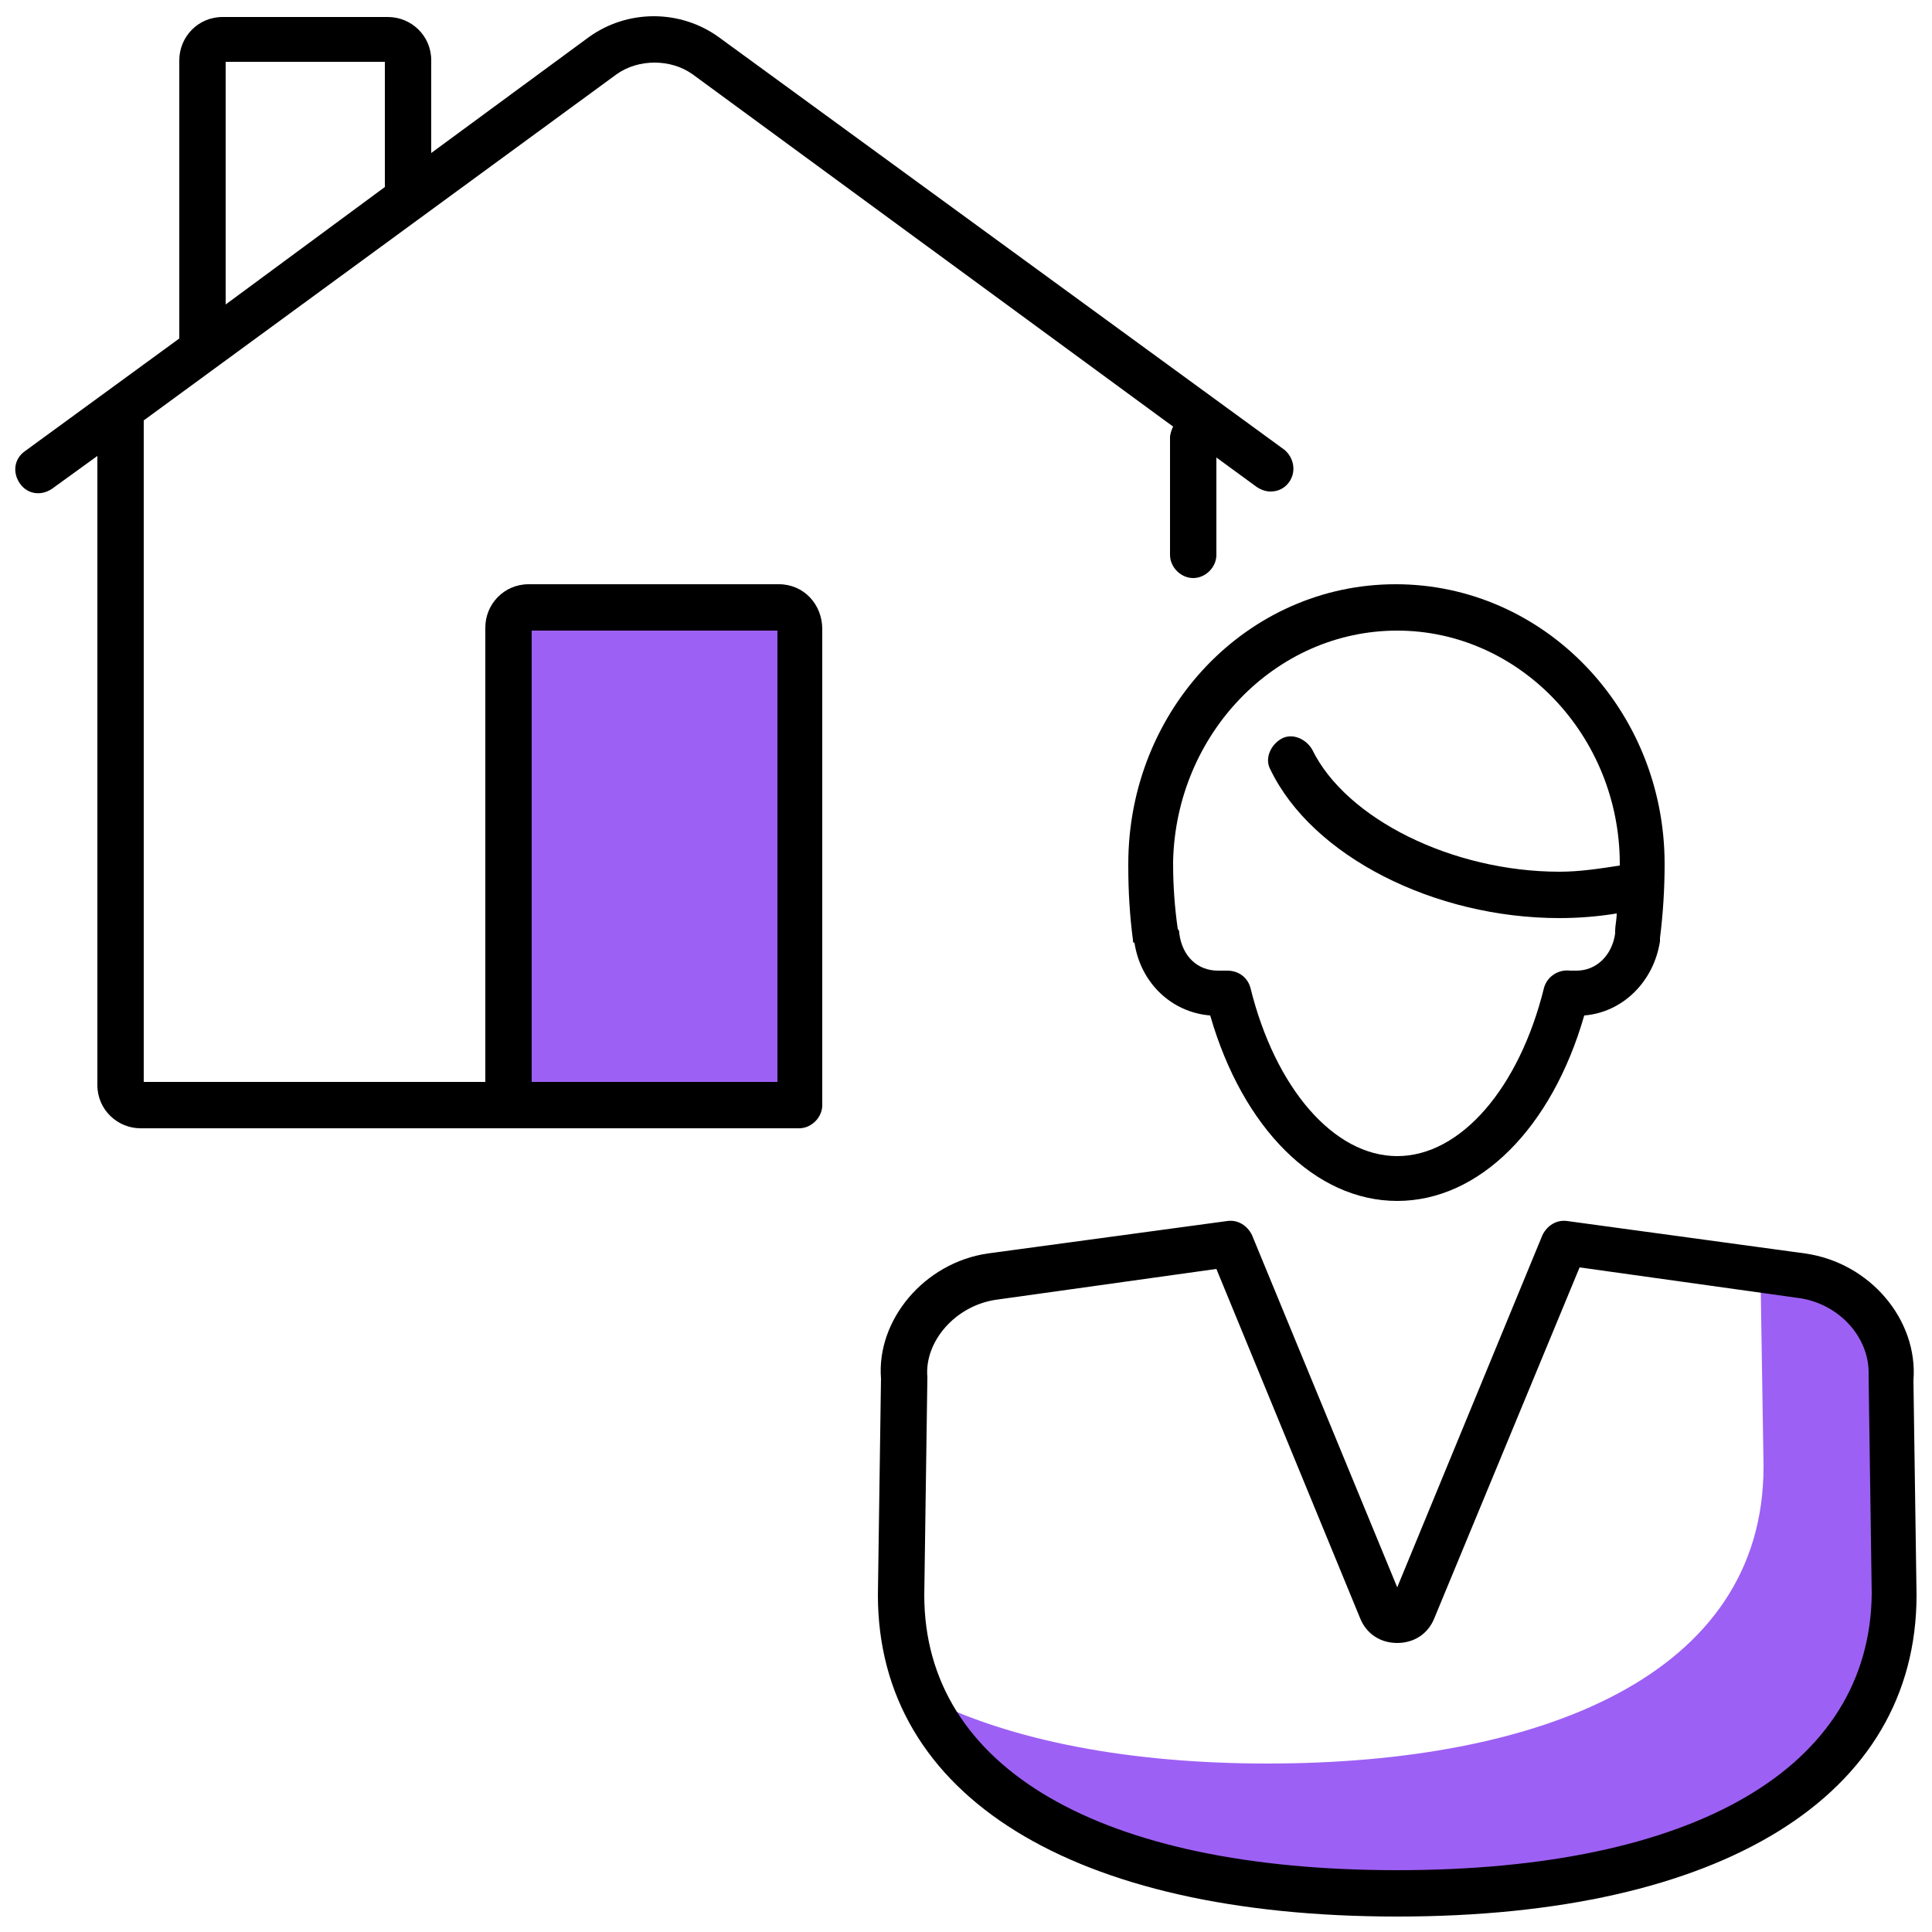
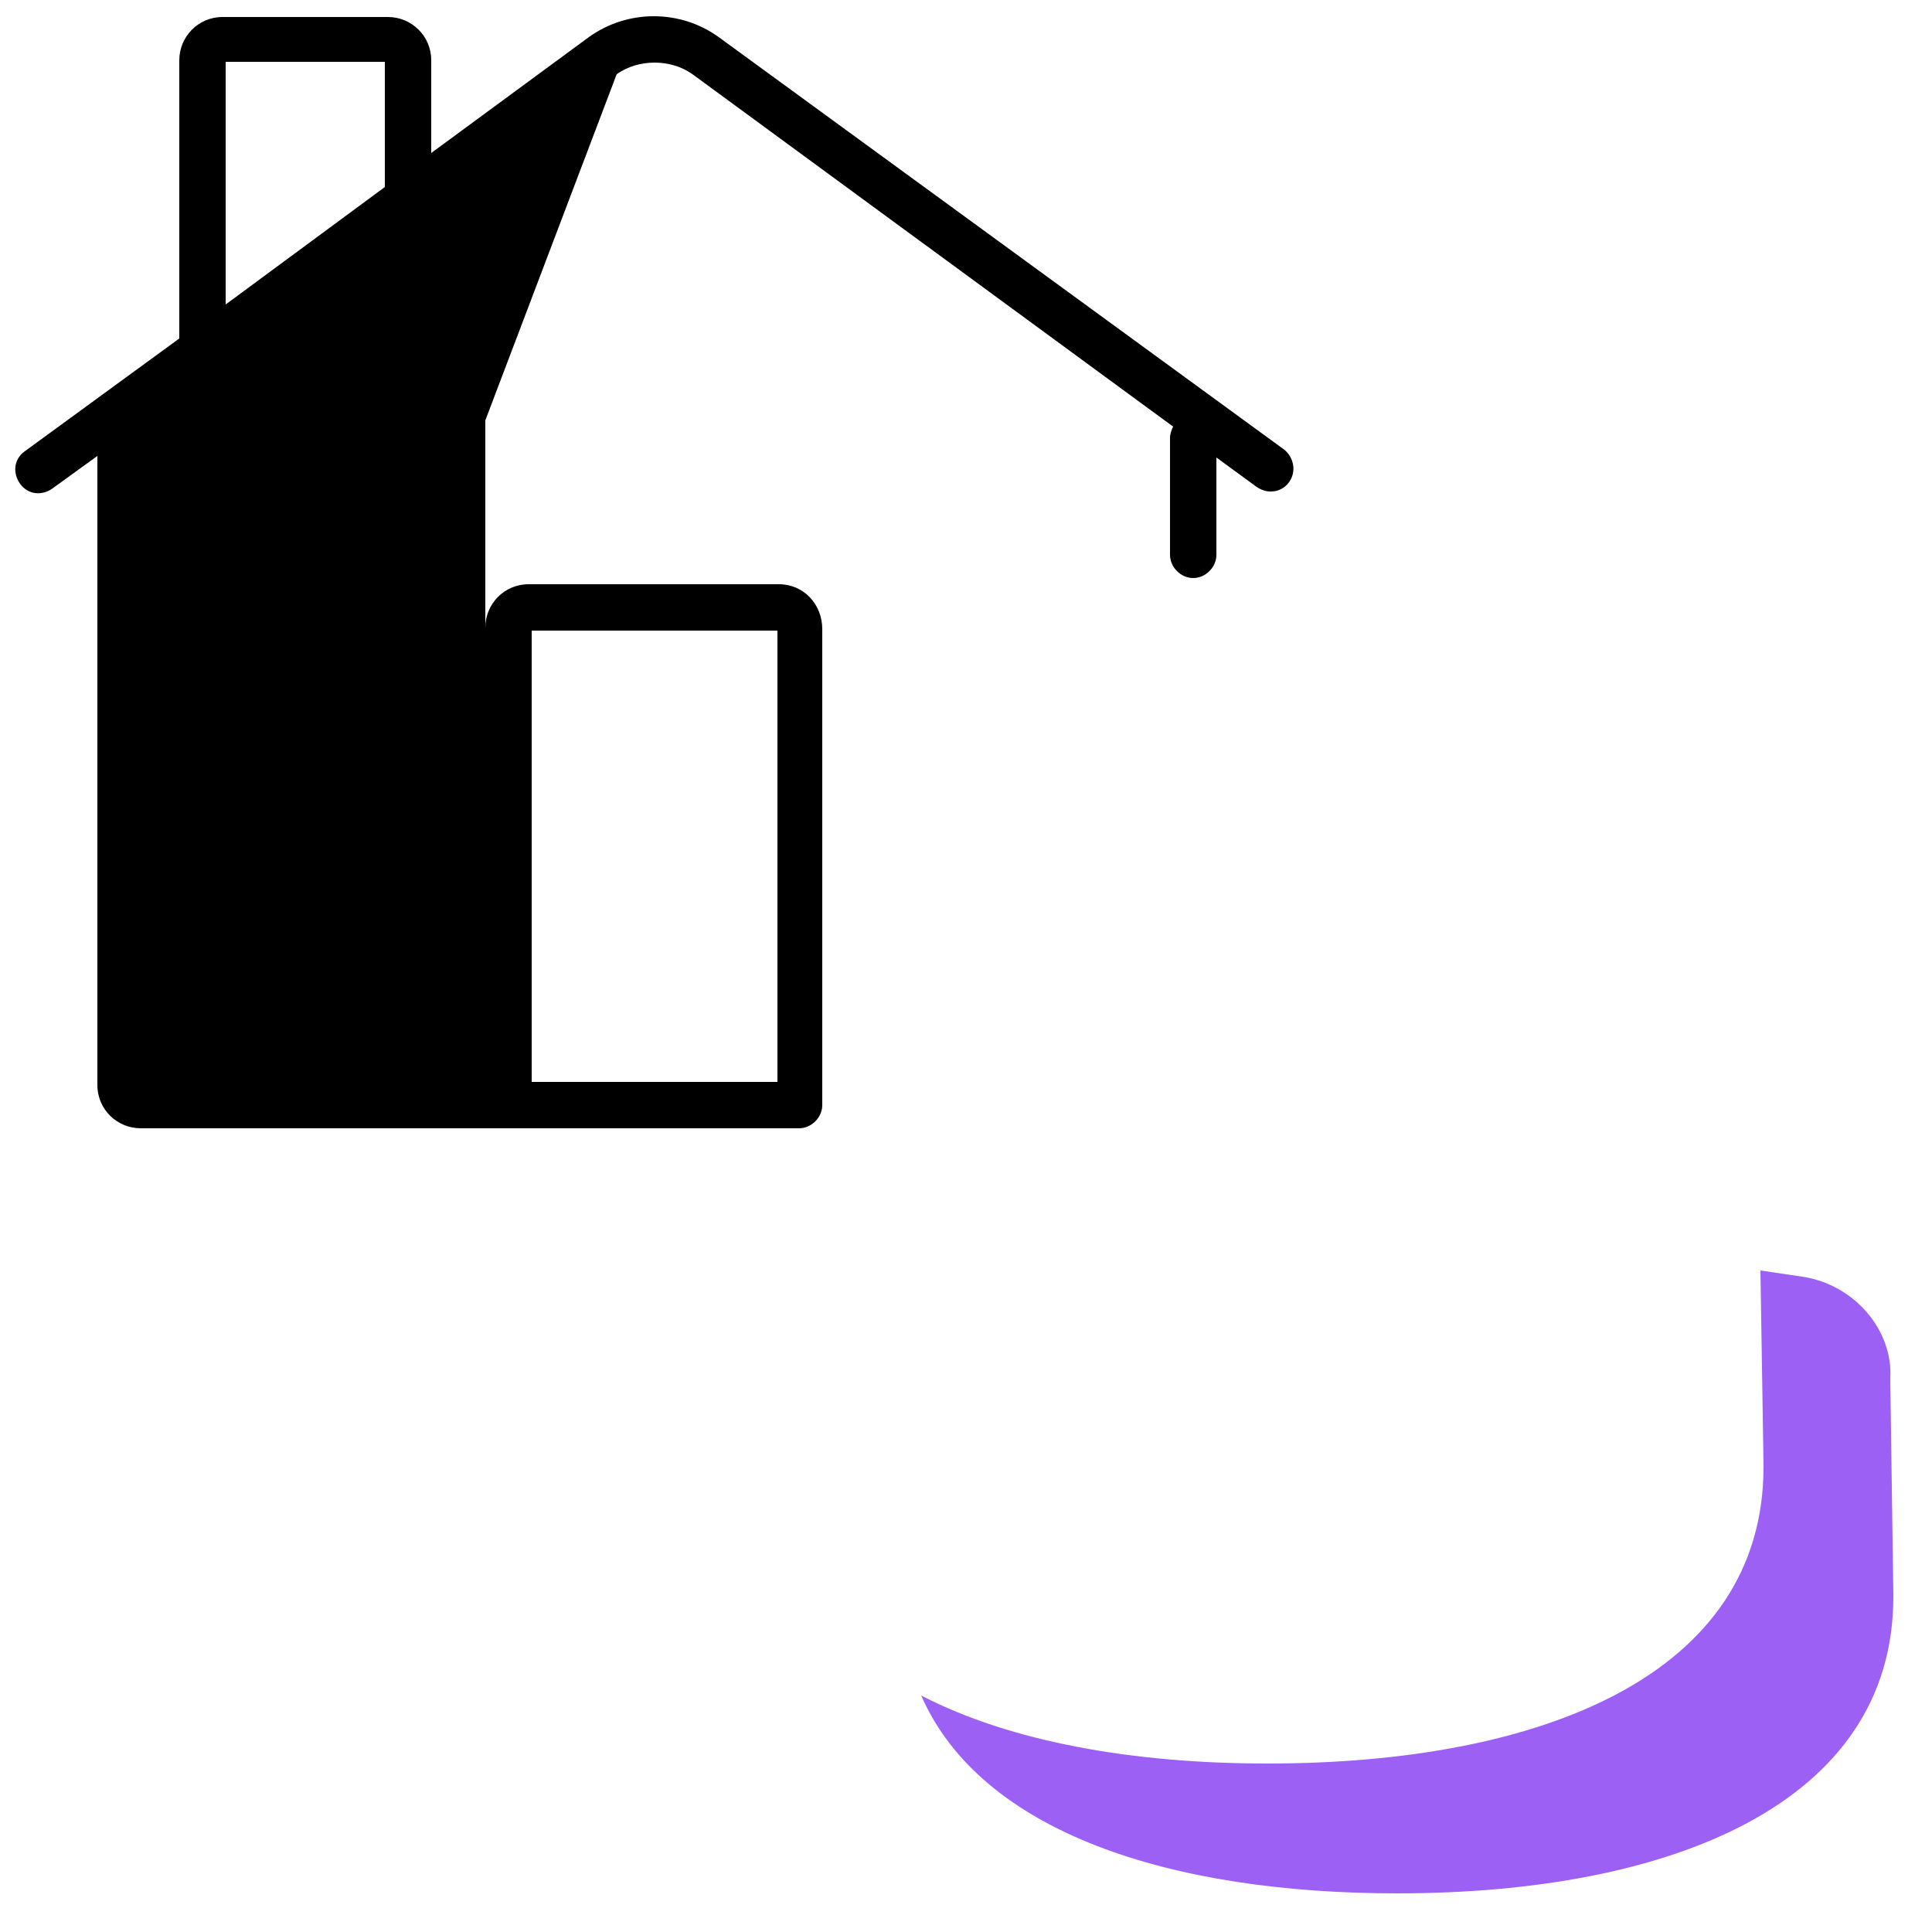
<svg xmlns="http://www.w3.org/2000/svg" version="1.1" x="0px" y="0px" width="60px" height="60px" viewBox="0 0 125 125" style="enable-background:new 0 0 125 125;" xml:space="preserve">
  <style type="text/css">
	.st0{fill:#9D60F4;}
</style>
  <g class="svgColor">
-     <path class="st0" d="M52,40.7c0-0.7-0.6-1.3-1.3-1.3H34.4c-0.7,0-1.3,0.6-1.3,1.3v30.8h18.9C51.9,71.5,51.9,40.7,52,40.7z" />
    <path class="st0" d="M122.3,89.2c0.2-3.1-2.3-6.1-5.7-6.6l-2.7-0.4l0.2,12.6v0.1c0,13.5-14.4,19.2-32.1,19.2   c-8.7,0-16.6-1.4-22.4-4.4c3.9,8.9,16.2,12.8,30.8,12.8c17.7,0,32.1-5.8,32.1-19.2v-0.1L122.3,89.2L122.3,89.2z" />
  </g>
  <g class="outline">
    <g>
-       <path d="M50.4,37.8H34.2c-1.6,0-2.8,1.3-2.8,2.8V70H9.3V27.3c0,0,0,0,0-0.1L39.9,4.8c1.4-1,3.5-1,4.9,0l31.1,22.8    c-0.1,0.2-0.2,0.5-0.2,0.7v7.6c0,0.8,0.7,1.5,1.5,1.5s1.5-0.7,1.5-1.5v-6.3l2.6,1.9c0.3,0.2,0.6,0.3,0.9,0.3    c0.5,0,0.9-0.2,1.2-0.6c0.5-0.7,0.3-1.6-0.3-2.1L46.5,2.4c-2.5-1.8-5.9-1.8-8.4,0L27.9,9.9v-6c0-1.6-1.3-2.8-2.8-2.8H14.4    c-1.6,0-2.8,1.3-2.8,2.8v18l-10,7.3c-0.7,0.5-0.8,1.4-0.3,2.1c0.5,0.7,1.4,0.8,2.1,0.3l2.9-2.1v40.7c0,1.6,1.3,2.8,2.8,2.8h42.6    c0.8,0,1.5-0.7,1.5-1.5V40.7C53.2,39.1,52,37.8,50.4,37.8z M14.6,4h10.3v8.1l-10.3,7.6V4z M50.2,70H34.4V40.8h15.9V70z" />
-       <path d="M73,55.9c0,0.1,0,0.1,0,0.2c0,1.6,0.1,3.2,0.3,4.7c0,0.1,0,0.2,0.1,0.2c0.4,2.6,2.4,4.5,4.9,4.7c2.1,7.3,6.8,12,12.1,12    c5.3,0,10-4.7,12.1-12c2.5-0.2,4.5-2.2,4.9-4.8c0-0.1,0-0.1,0-0.2c0.2-1.6,0.3-3.2,0.3-4.8c0-10-7.8-18.1-17.4-18.1    S73,45.9,73,55.9z M90.4,40.8c7.9,0,14.4,6.8,14.4,15.1c0,0,0,0.1,0,0.1c-1.3,0.2-2.6,0.4-3.9,0.4c-6.9,0-13.8-3.4-16-7.9    c-0.4-0.7-1.3-1.1-2-0.7c-0.7,0.4-1.1,1.3-0.7,2c2.7,5.6,10.6,9.6,18.7,9.6c1.2,0,2.5-0.1,3.7-0.3c0,0.4-0.1,0.8-0.1,1.1    c0,0.1,0,0.1,0,0.2c-0.2,1.4-1.2,2.4-2.5,2.4c-0.1,0-0.3,0-0.4,0c-0.8-0.1-1.5,0.4-1.7,1.1c-1.6,6.5-5.4,10.9-9.5,10.9    c-4.1,0-7.9-4.4-9.5-10.9c-0.2-0.7-0.8-1.1-1.5-1.1c-0.1,0-0.1,0-0.2,0c-0.1,0-0.3,0-0.4,0c-1.3,0-2.3-0.9-2.5-2.4    c0-0.1,0-0.2-0.1-0.3c-0.2-1.4-0.3-2.8-0.3-4.2c0-0.1,0-0.1,0-0.2C76.1,47.5,82.5,40.8,90.4,40.8z" />
-       <path d="M123.8,89.4c0,0,0-0.1,0-0.1c0.3-3.9-2.8-7.6-7-8.2L101.4,79c-0.7-0.1-1.3,0.3-1.6,0.9l-9.4,22.8L81,79.9    c-0.3-0.6-0.9-1-1.6-0.9l-15.5,2.1c-4.1,0.6-7.2,4.3-6.9,8.1l-0.2,14c0,13,12.6,20.8,33.6,20.8s33.6-7.8,33.6-20.8L123.8,89.4z     M90.4,121c-19.2,0-30.6-6.6-30.6-17.8l0.2-14c0,0,0-0.1,0-0.1c-0.2-2.3,1.8-4.6,4.4-5l14.3-2l9.3,22.6c0.4,1,1.3,1.6,2.4,1.6    c0,0,0,0,0,0c1.1,0,2-0.6,2.4-1.6l9.4-22.7l14.3,2c2.5,0.4,4.4,2.5,4.4,4.8c0,0.1,0,0.2,0,0.3l0.2,14    C121,114.4,109.6,121,90.4,121z" />
+       <path d="M50.4,37.8H34.2c-1.6,0-2.8,1.3-2.8,2.8V70V27.3c0,0,0,0,0-0.1L39.9,4.8c1.4-1,3.5-1,4.9,0l31.1,22.8    c-0.1,0.2-0.2,0.5-0.2,0.7v7.6c0,0.8,0.7,1.5,1.5,1.5s1.5-0.7,1.5-1.5v-6.3l2.6,1.9c0.3,0.2,0.6,0.3,0.9,0.3    c0.5,0,0.9-0.2,1.2-0.6c0.5-0.7,0.3-1.6-0.3-2.1L46.5,2.4c-2.5-1.8-5.9-1.8-8.4,0L27.9,9.9v-6c0-1.6-1.3-2.8-2.8-2.8H14.4    c-1.6,0-2.8,1.3-2.8,2.8v18l-10,7.3c-0.7,0.5-0.8,1.4-0.3,2.1c0.5,0.7,1.4,0.8,2.1,0.3l2.9-2.1v40.7c0,1.6,1.3,2.8,2.8,2.8h42.6    c0.8,0,1.5-0.7,1.5-1.5V40.7C53.2,39.1,52,37.8,50.4,37.8z M14.6,4h10.3v8.1l-10.3,7.6V4z M50.2,70H34.4V40.8h15.9V70z" />
    </g>
  </g>
</svg>